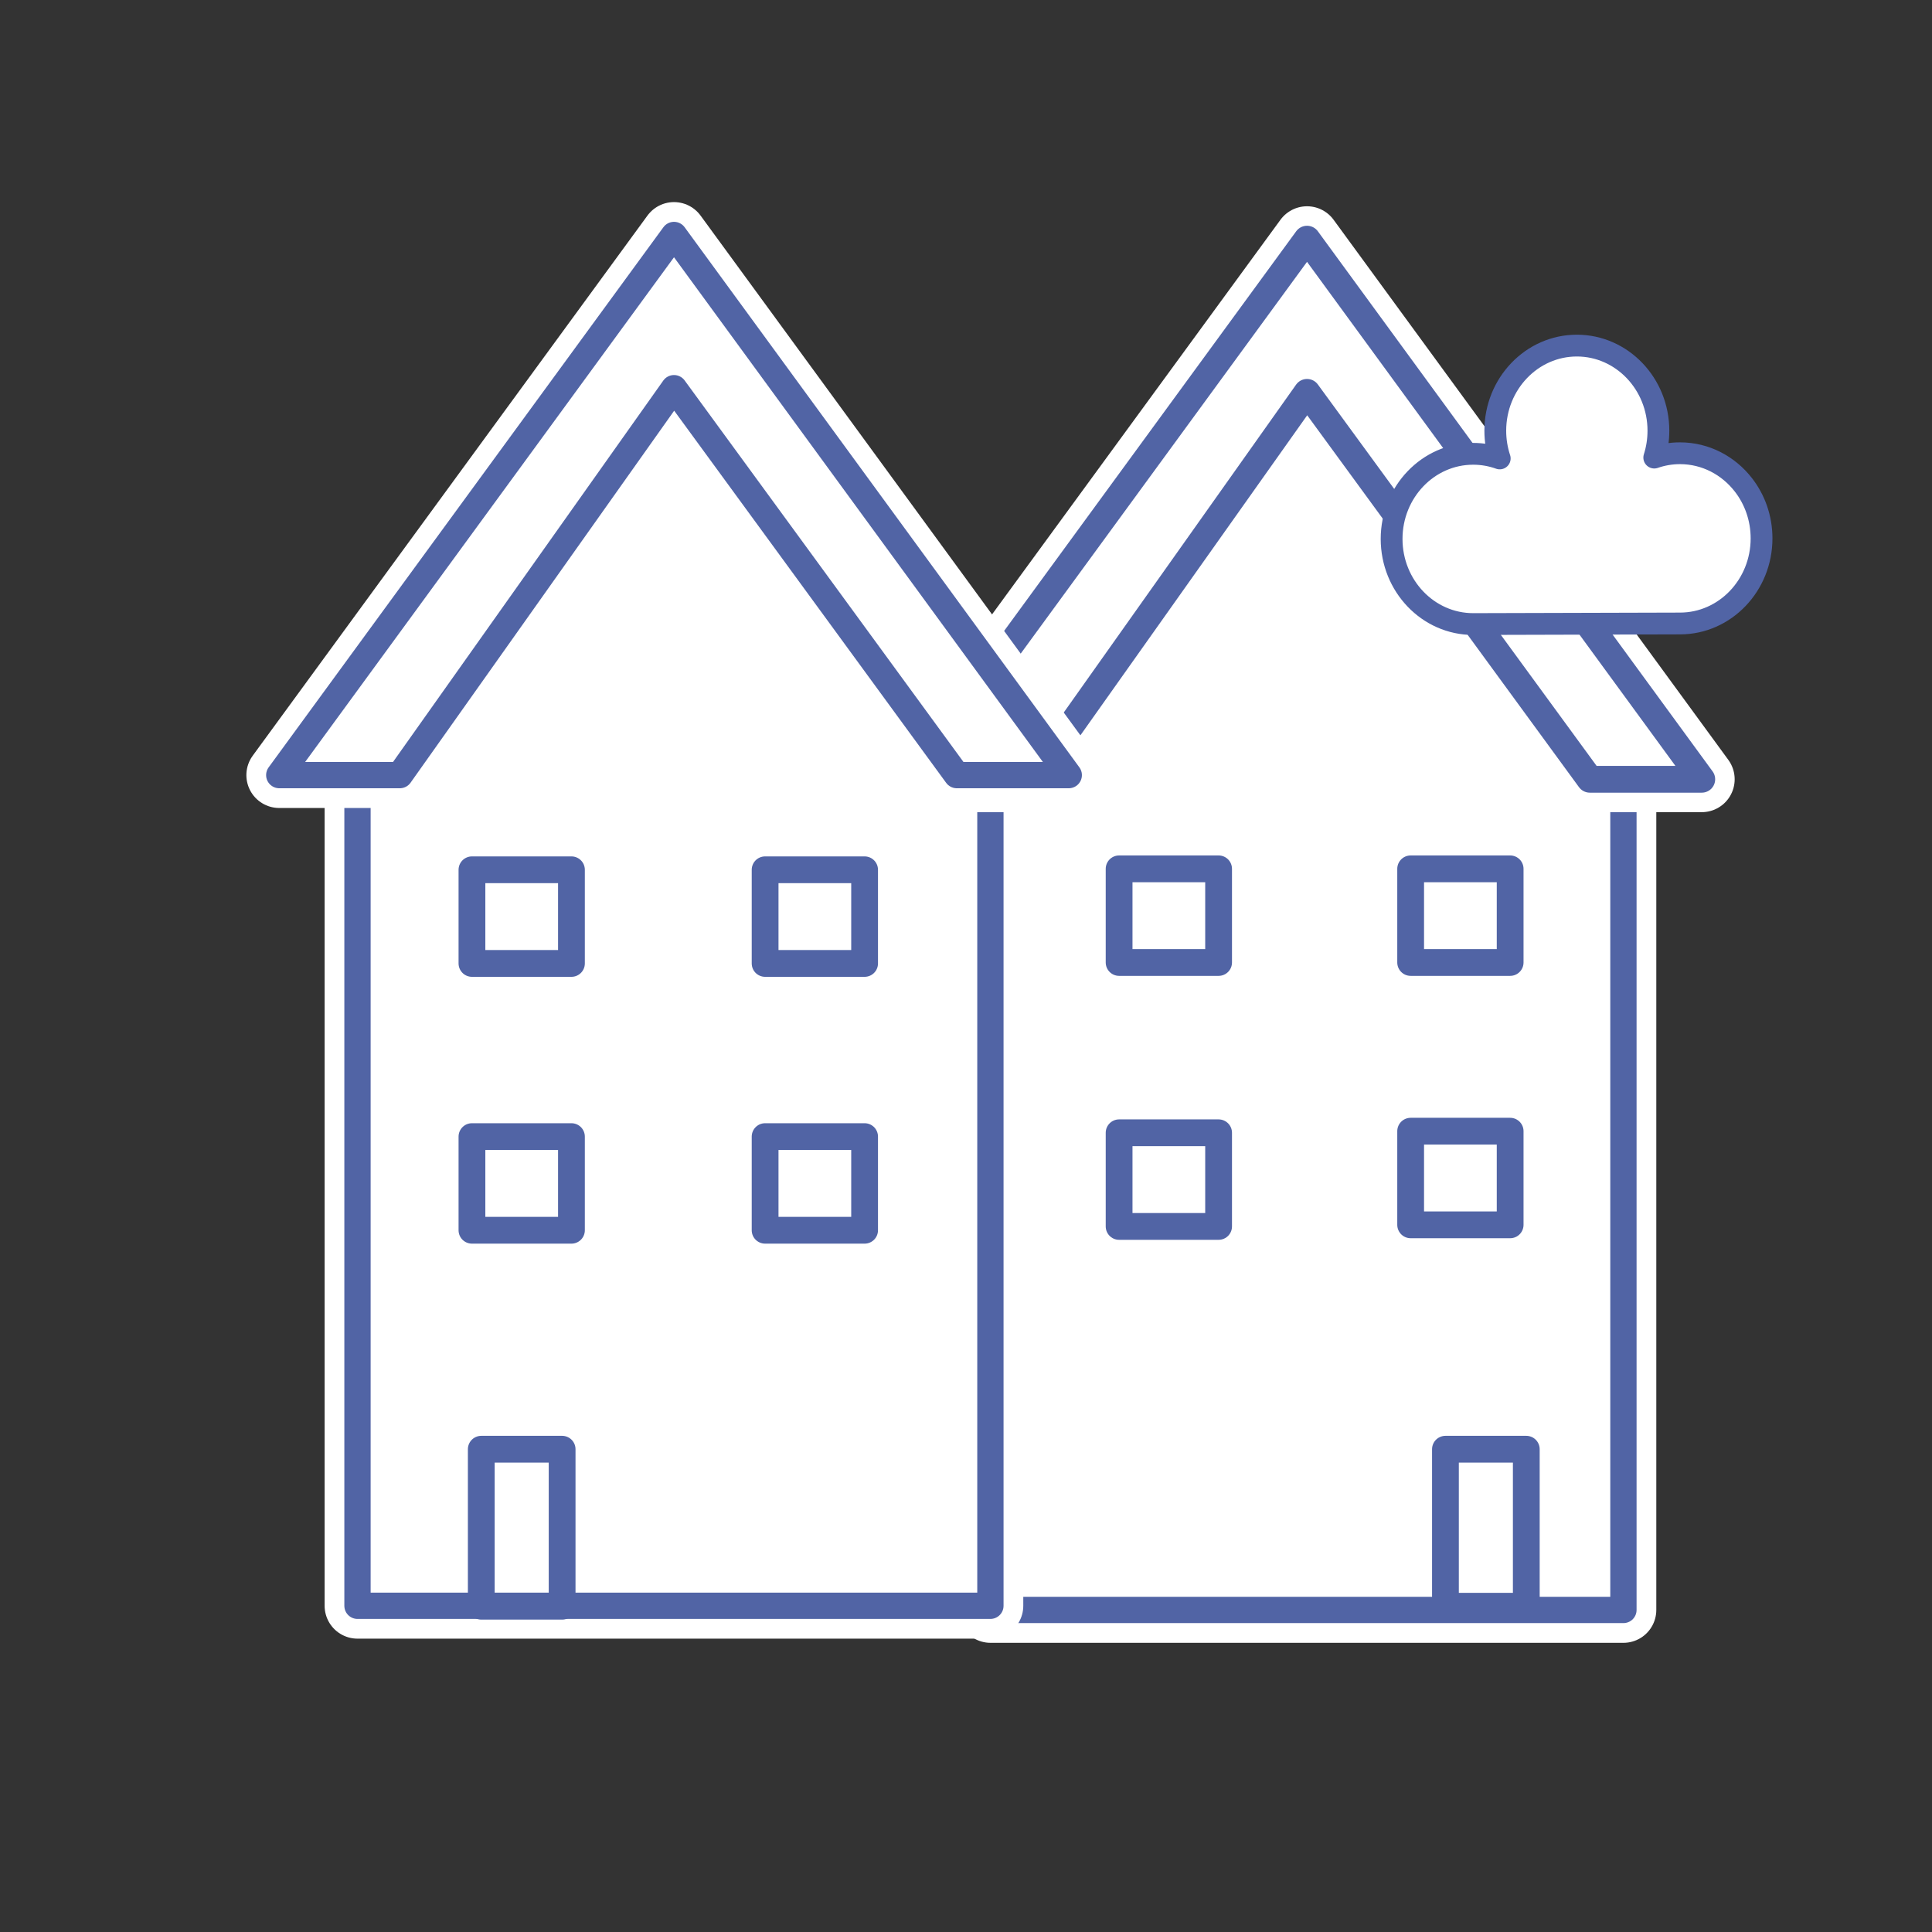
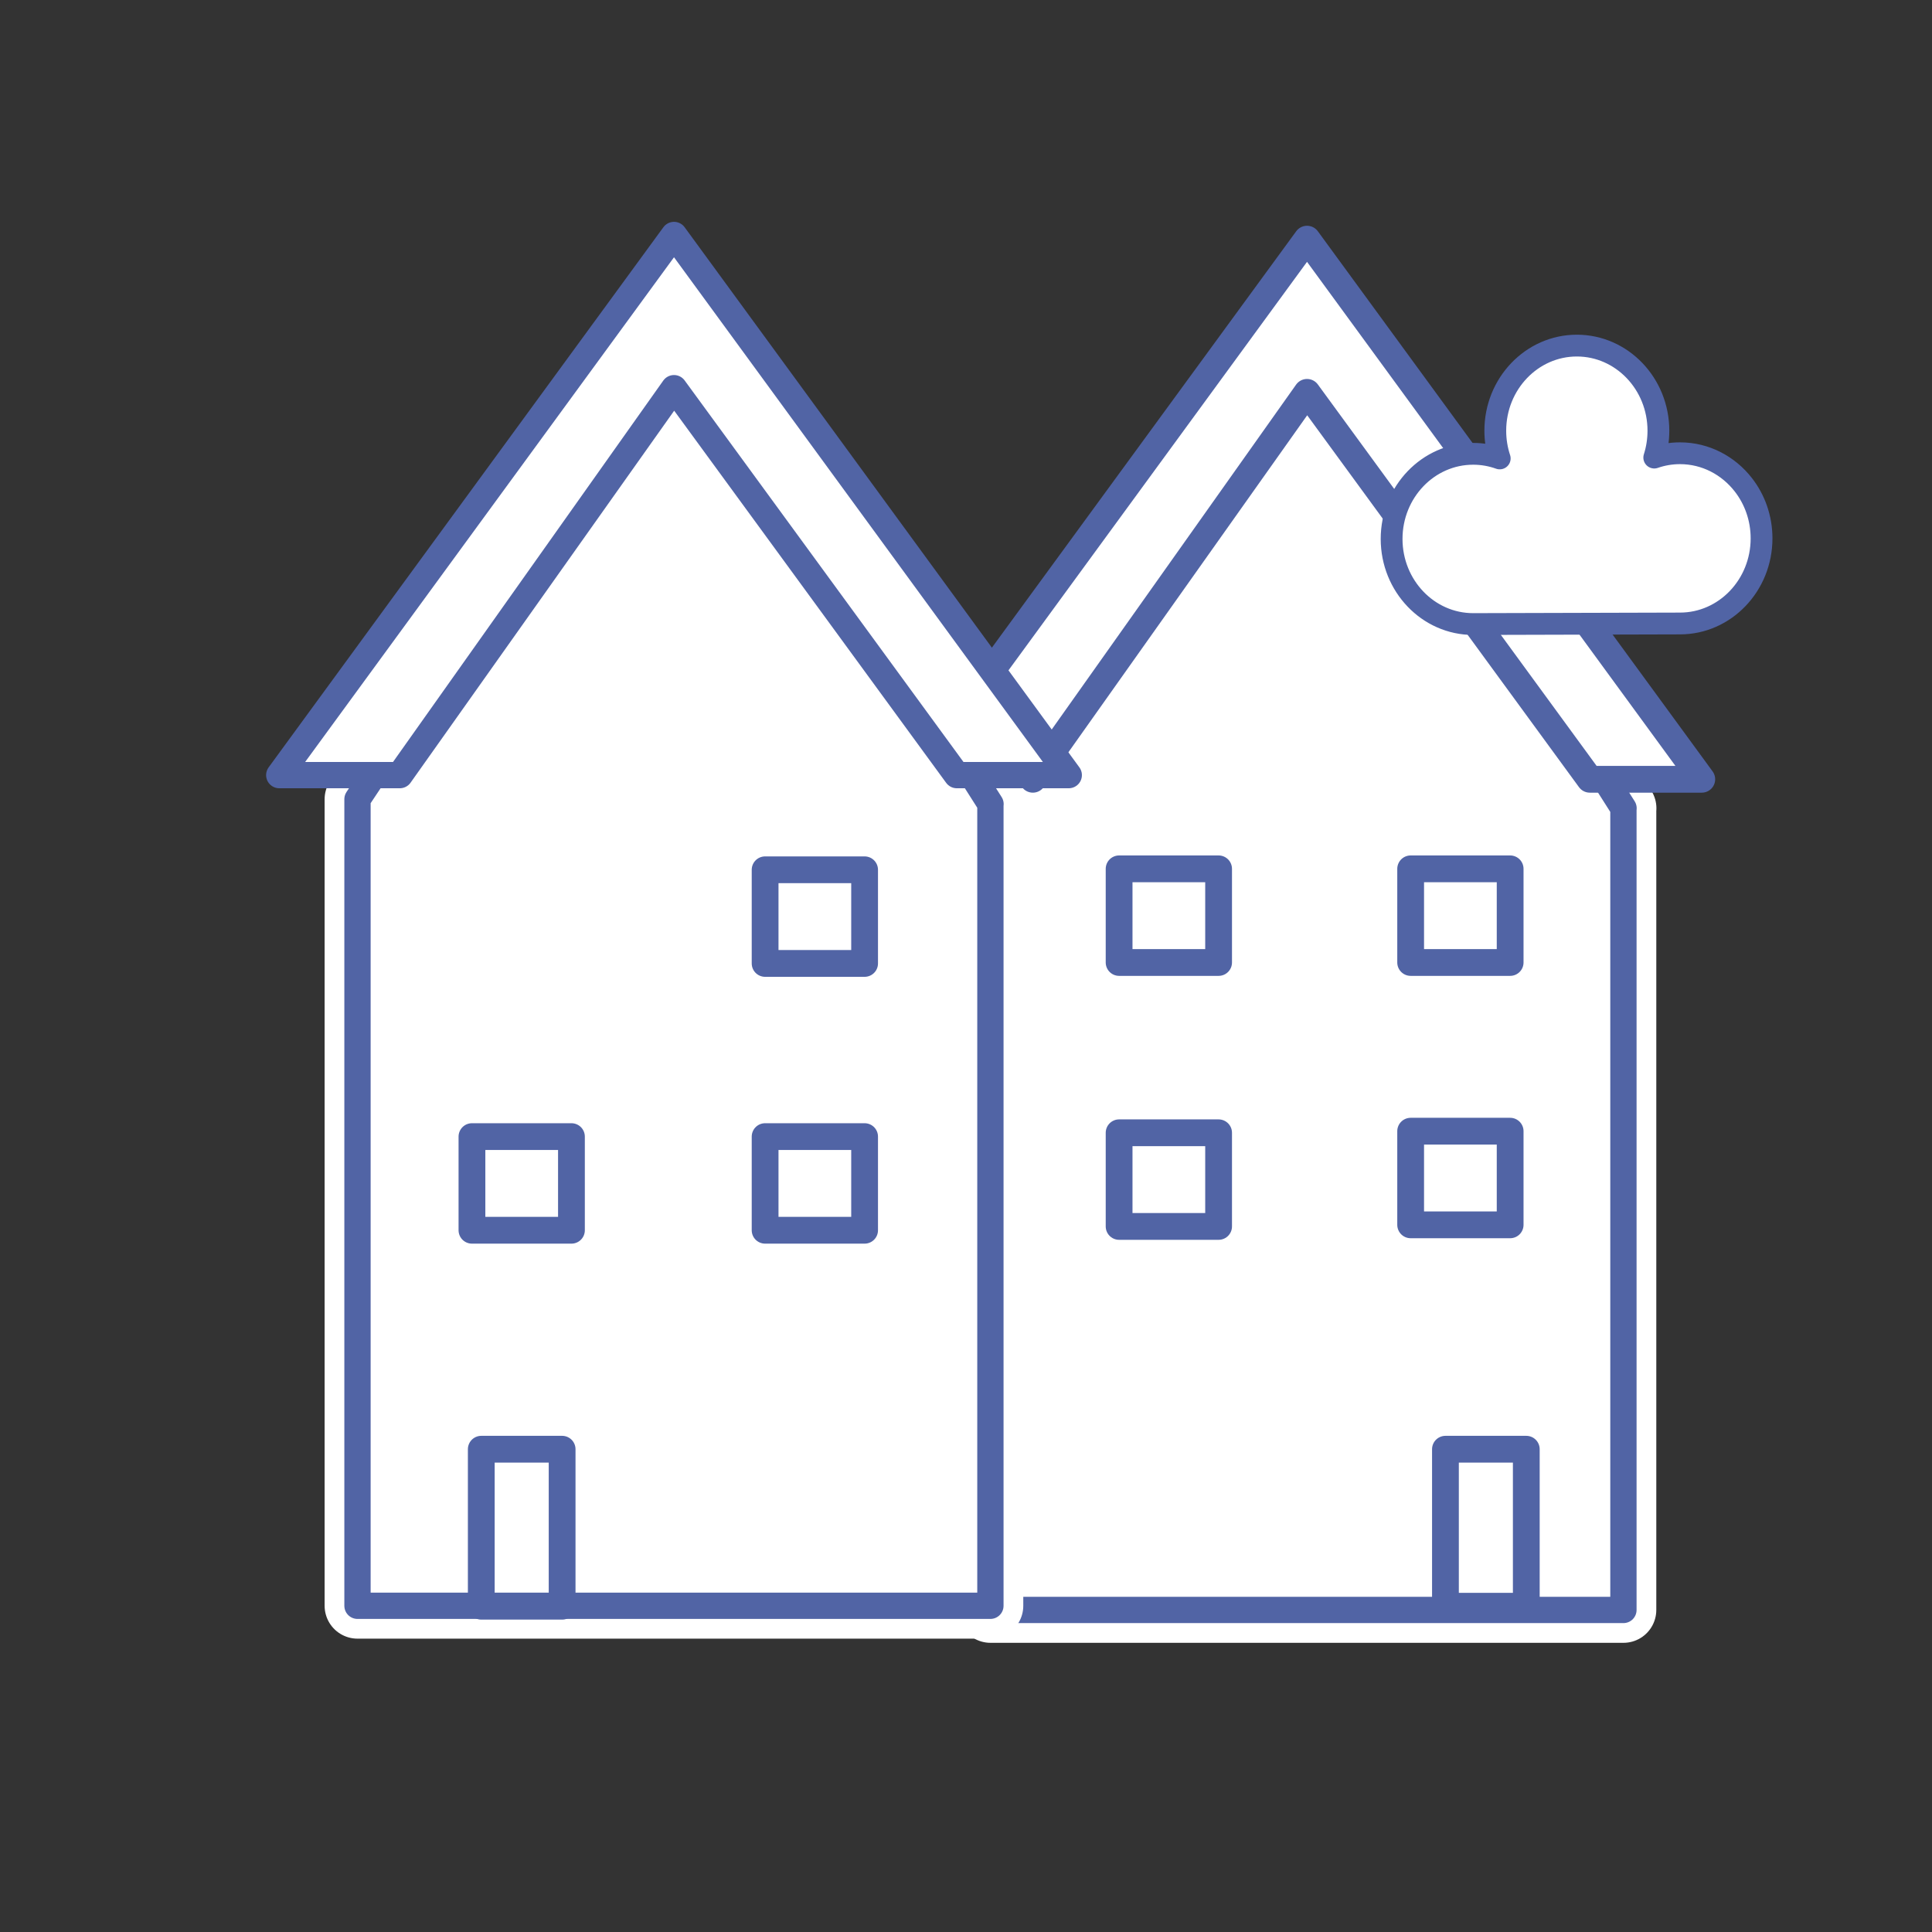
<svg xmlns="http://www.w3.org/2000/svg" xmlns:ns1="http://www.serif.com/" width="500" height="500" viewBox="0.5 0 601 601" version="1.1" xml:space="preserve" style="fill-rule:evenodd;clip-rule:evenodd;stroke-linejoin:round;stroke-miterlimit:2;">
  <rect x="0.5" y="0" width="601" height="601" fill="#333333" stroke="none" />
-   <rect id="Zweifamilienhaus" x="0.214" y="0.818" width="600" height="600" style="fill:none;" />
  <g>
    <path d="M505.547,251.435l-0.037,0l0,249.383l-196.886,0l0,-250.904l100.278,-150.569l96.645,152.09Z" style="fill:white;" />
    <path d="M505.547,251.435l-0.037,0l0,249.383l-196.886,0l0,-250.904l100.278,-150.569l96.645,152.09Z" style="fill:none;stroke:white;stroke-width:20.45px;" />
    <path d="M505.547,251.435l-0.037,0l0,249.383l-196.886,0l0,-250.904l100.278,-150.569l96.645,152.09Z" style="fill:none;stroke:rgb(81,100,165);stroke-width:8.18px;stroke-linecap:round;stroke-miterlimit:1;" />
  </g>
  <g>
    <path d="M308.629,250.137l-0.037,0l0,249.383l-196.886,0l0,-250.904l100.278,-150.569l96.645,152.09Z" style="fill:white;" />
    <path d="M308.629,250.137l-0.037,0l0,249.383l-196.886,0l0,-250.904l100.278,-150.569l96.645,152.09Z" style="fill:none;stroke:white;stroke-width:20.45px;" />
    <path d="M308.629,250.137l-0.037,0l0,249.383l-196.886,0l0,-250.904l100.278,-150.569l96.645,152.09Z" style="fill:none;stroke:rgb(81,100,165);stroke-width:8.18px;stroke-linecap:round;stroke-miterlimit:1;" />
  </g>
  <g>
    <path d="M321.794,242.414l-37.505,0c40.933,-56.007 81.864,-112.013 122.797,-168.019l122.797,168.019l-34.831,0l-87.966,-120.362l-85.292,120.362" style="fill:white;" />
-     <path d="M321.794,242.414l-37.505,0c40.933,-56.007 81.864,-112.013 122.797,-168.019l122.797,168.019l-34.831,0l-87.966,-120.362l-85.292,120.362" style="fill:none;stroke:white;stroke-width:20.46px;stroke-linecap:round;" />
    <path d="M309.101,208.464c18.334,-25.086 36.668,-50.171 55.001,-75.257c14.328,-19.604 28.656,-39.208 42.984,-58.812l122.797,168.019l-34.831,0l-87.966,-120.362l-85.292,120.362" style="fill:none;stroke:rgb(81,100,165);stroke-width:8.33px;stroke-linecap:round;stroke-miterlimit:1;" />
  </g>
  <g>
    <path d="M124.876,241.117l-37.505,0c40.932,-56.008 81.864,-112.014 122.797,-168.02l122.797,168.02l-34.831,0l-87.966,-120.363l-85.292,120.363" style="fill:white;" />
-     <path d="M124.876,241.117l-37.505,0c40.932,-56.008 81.864,-112.014 122.797,-168.02l122.797,168.02l-34.831,0l-87.966,-120.363l-85.292,120.363" style="fill:none;stroke:white;stroke-width:20.46px;stroke-linecap:round;" />
    <path d="M124.876,241.117l-37.505,0c40.932,-56.008 81.864,-112.014 122.797,-168.02l122.797,168.02l-34.831,0l-87.966,-120.363l-85.292,120.363" style="fill:none;stroke:rgb(81,100,165);stroke-width:8.18px;stroke-linecap:round;stroke-miterlimit:1;" />
  </g>
  <g id="Zweifamilienhaus1" ns1:id="Zweifamilienhaus">
    </g>
  <g>
    <rect x="150.214" y="450.818" width="25.15" height="48.837" style="fill:none;stroke:rgb(81,100,165);stroke-width:8.33px;stroke-linecap:round;stroke-miterlimit:1;" />
  </g>
  <g>
    <rect x="450.144" y="450.818" width="25.15" height="48.837" style="fill:none;stroke:rgb(81,100,165);stroke-width:8.33px;stroke-linecap:round;stroke-miterlimit:1;" />
  </g>
  <rect x="147.313" y="353.572" width="30.951" height="29.132" style="fill:none;stroke:rgb(81,100,165);stroke-width:8.33px;stroke-linecap:round;stroke-miterlimit:1;" />
  <rect x="348.627" y="270.273" width="30.951" height="29.132" style="fill:none;stroke:rgb(81,100,165);stroke-width:8.33px;stroke-linecap:round;stroke-miterlimit:1;" />
  <rect x="439.321" y="270.273" width="30.951" height="29.132" style="fill:none;stroke:rgb(81,100,165);stroke-width:8.33px;stroke-linecap:round;stroke-miterlimit:1;" />
  <rect x="439.321" y="351.886" width="30.951" height="29.132" style="fill:none;stroke:rgb(81,100,165);stroke-width:8.33px;stroke-linecap:round;stroke-miterlimit:1;" />
  <rect x="348.627" y="352.381" width="30.951" height="29.132" style="fill:none;stroke:rgb(81,100,165);stroke-width:8.33px;stroke-linecap:round;stroke-miterlimit:1;" />
-   <rect x="147.313" y="270.571" width="30.951" height="29.132" style="fill:none;stroke:rgb(81,100,165);stroke-width:8.33px;stroke-linecap:round;stroke-miterlimit:1;" />
  <rect x="238.507" y="270.571" width="30.951" height="29.132" style="fill:none;stroke:rgb(81,100,165);stroke-width:8.33px;stroke-linecap:round;stroke-miterlimit:1;" />
  <rect x="238.507" y="353.572" width="30.951" height="29.132" style="fill:none;stroke:rgb(81,100,165);stroke-width:8.33px;stroke-linecap:round;stroke-miterlimit:1;" />
  <path d="M467.031,142.61c-0.894,-2.704 -1.38,-5.605 -1.38,-8.625c0,-14.612 11.37,-26.478 25.371,-26.478c14.002,0 25.37,11.866 25.37,26.478c0,2.922 -0.453,5.731 -1.29,8.358c2.517,-0.874 5.209,-1.348 8.006,-1.348c7.958,0 15.064,3.832 19.717,9.823c3.535,4.55 5.653,10.347 5.653,16.655c0,14.614 -11.367,26.479 -25.37,26.479c-14.001,0 -50.34,0.177 -64.341,0.177c-14.002,0 -25.37,-11.865 -25.37,-26.479c0,-14.614 11.368,-26.479 25.37,-26.479c2.892,0 5.672,0.507 8.264,1.439Z" style="fill:white;stroke:rgb(81,100,165);stroke-width:6.78px;stroke-linecap:square;stroke-miterlimit:1;" />
</svg>